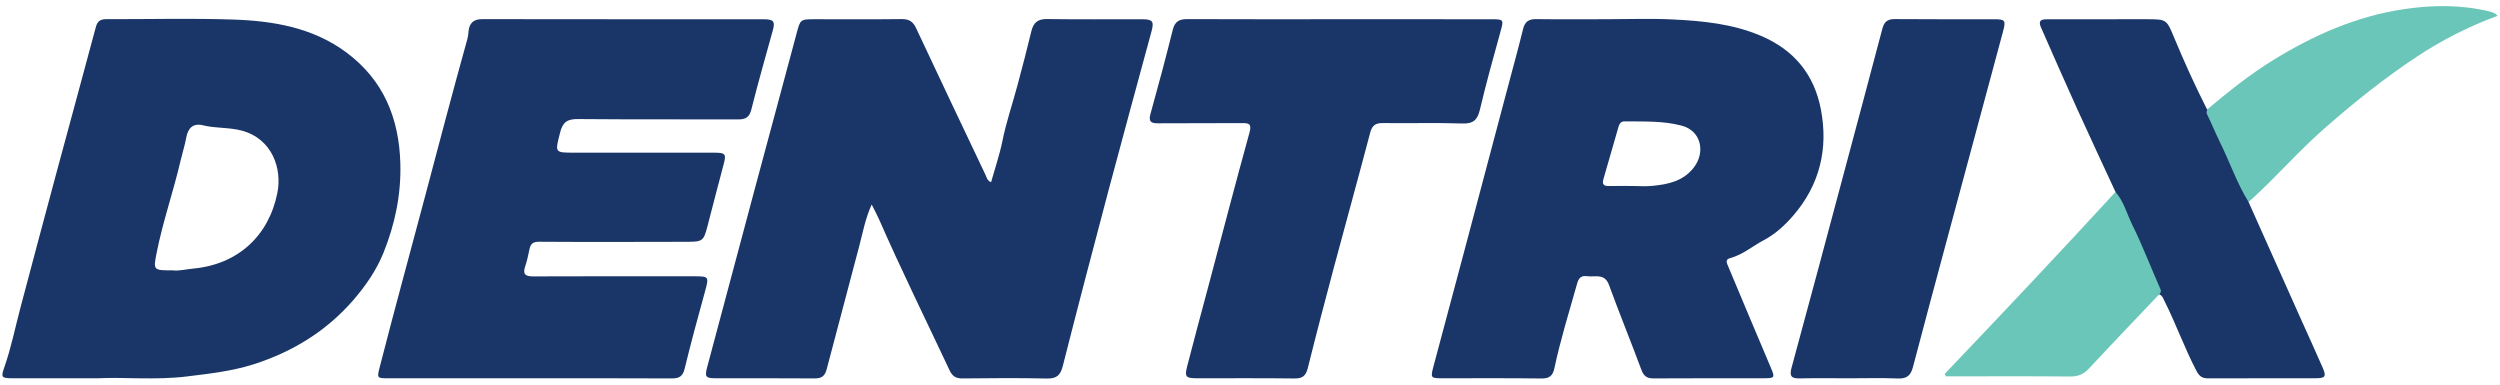
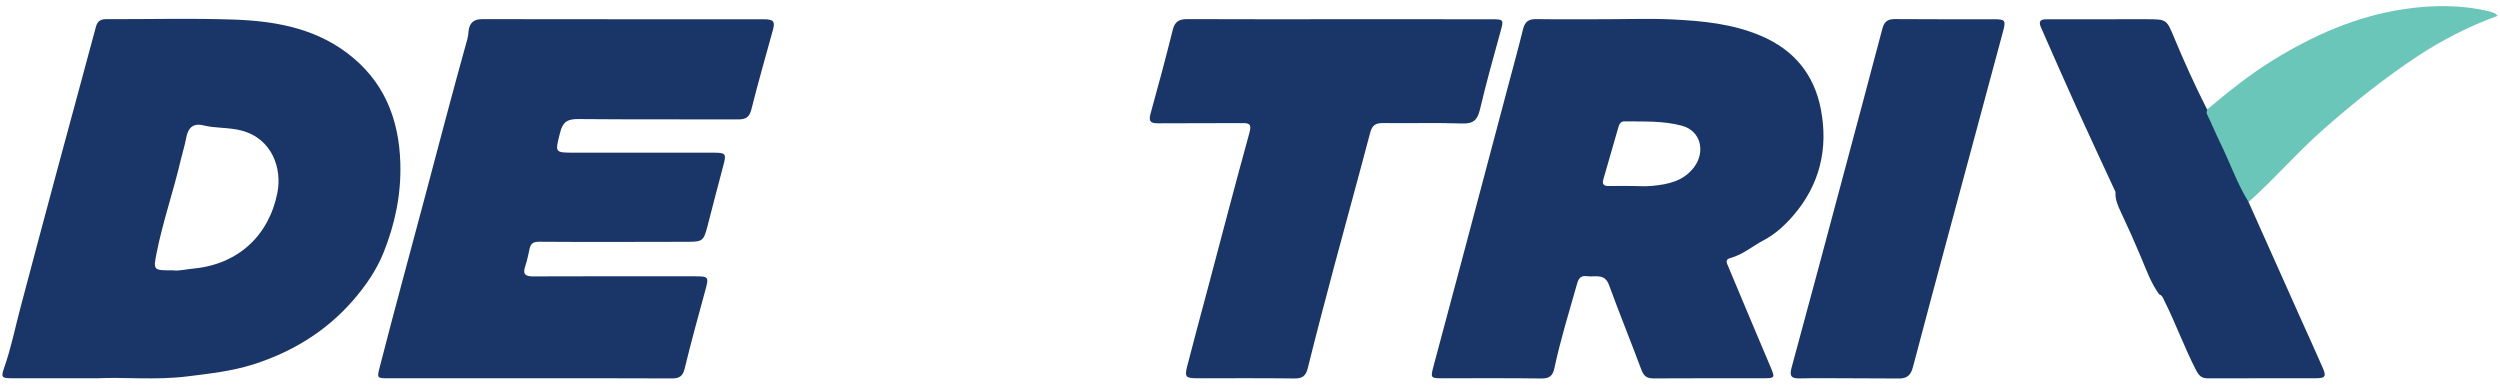
<svg xmlns="http://www.w3.org/2000/svg" width="312" height="48" viewBox="0 0 312 48" fill="none">
-   <path d="M108.788 25.522C107.981 27.302 107.689 28.994 107.252 30.64C105.883 35.79 104.518 40.941 103.166 46.096C102.962 46.874 102.575 47.234 101.714 47.226C97.555 47.19 93.396 47.218 89.237 47.206C88.044 47.202 87.939 46.998 88.264 45.786C90.264 38.321 92.249 30.852 94.248 23.386C95.963 16.99 97.7 10.6 99.407 4.203C99.886 2.409 99.854 2.4 101.772 2.399C105.36 2.399 108.949 2.424 112.536 2.382C113.435 2.372 113.937 2.677 114.321 3.497C117.19 9.62 120.095 15.725 122.996 21.833C123.145 22.146 123.201 22.543 123.686 22.739C124.171 21.008 124.752 19.322 125.103 17.589C125.579 15.227 126.363 12.96 126.981 10.642C127.579 8.402 128.171 6.16 128.711 3.905C128.97 2.824 129.507 2.361 130.67 2.378C134.625 2.435 138.581 2.395 142.535 2.403C143.861 2.405 144.047 2.664 143.705 3.928C141.919 10.525 140.108 17.116 138.354 23.722C136.412 31.035 134.497 38.355 132.634 45.688C132.34 46.849 131.853 47.266 130.641 47.239C127.136 47.16 123.628 47.19 120.122 47.228C119.316 47.237 118.864 46.972 118.518 46.237C115.563 39.953 112.492 33.725 109.701 27.364C109.456 26.809 109.163 26.276 108.788 25.522Z" fill="#1A3668" />
  <path d="M49.962 20.357C49.794 14.686 47.832 9.967 43.227 6.545C39.063 3.454 34.154 2.612 29.155 2.442C23.862 2.261 18.559 2.408 13.259 2.391C12.539 2.391 12.16 2.633 11.964 3.366C10.379 9.298 8.753 15.221 7.156 21.15C5.603 26.924 4.058 32.696 2.531 38.477C1.887 40.916 1.39 43.395 0.557 45.781C0.107 47.076 0.15 47.203 1.485 47.206C4.787 47.219 8.088 47.211 12.142 47.211C15.375 47.037 19.37 47.471 23.352 46.978C26.13 46.635 28.932 46.325 31.592 45.482C36.444 43.943 40.699 41.359 44.072 37.475C45.621 35.687 46.981 33.727 47.863 31.535C49.296 27.967 50.077 24.271 49.962 20.357ZM34.619 24.057C33.556 29.411 29.724 32.99 24.129 33.519C23.201 33.607 22.285 33.837 21.608 33.742C19.128 33.742 19.117 33.742 19.541 31.596C20.313 27.677 21.64 23.905 22.544 20.02C22.767 19.07 23.071 18.137 23.242 17.179C23.463 15.952 24.119 15.335 25.349 15.641C26.926 16.032 28.55 15.873 30.147 16.295C34.022 17.322 35.208 21.091 34.619 24.057Z" fill="#1A3668" />
  <path d="M227.242 13.628C226.407 9.303 223.915 6.241 219.786 4.48C216.227 2.962 212.48 2.606 208.705 2.425C205.979 2.293 203.243 2.398 200.512 2.398C197.575 2.401 194.641 2.425 191.704 2.385C190.769 2.371 190.306 2.718 190.078 3.634C189.465 6.121 188.78 8.592 188.124 11.068C186.286 17.987 184.452 24.909 182.611 31.829C181.376 36.468 180.122 41.101 178.892 45.743C178.515 47.166 178.557 47.206 179.98 47.208C184.098 47.213 188.217 47.176 192.335 47.235C193.348 47.25 193.782 46.925 193.988 45.952C194.727 42.486 195.773 39.099 196.738 35.691C196.929 35.01 197.076 34.332 198.059 34.469C199.07 34.611 200.253 34.057 200.807 35.574C202.102 39.125 203.535 42.625 204.853 46.167C205.144 46.951 205.548 47.23 206.369 47.225C210.976 47.193 215.584 47.215 220.19 47.206C221.498 47.203 221.522 47.115 220.999 45.88C219.218 41.682 217.452 37.481 215.693 33.276C215.531 32.887 215.225 32.395 215.938 32.204C217.505 31.787 218.718 30.707 220.116 29.975C221.574 29.211 222.789 28.079 223.834 26.861C227.117 23.036 228.192 18.532 227.242 13.628ZM211.378 20.92C210.048 22.624 208.159 23.012 206.193 23.198C205.345 23.279 204.485 23.212 203.628 23.21C202.692 23.21 201.757 23.196 200.821 23.215C200.194 23.23 199.903 23.046 200.106 22.358C200.747 20.175 201.367 17.986 201.996 15.801C202.106 15.421 202.31 15.14 202.76 15.147C205.143 15.182 207.509 15.055 209.883 15.684C212.325 16.333 212.862 19.014 211.378 20.92Z" fill="#1A3668" />
  <path d="M66.109 47.211C60.239 47.211 54.368 47.214 48.498 47.21C47.031 47.209 47.035 47.2 47.394 45.799C49.198 38.755 51.128 31.744 52.993 24.717C54.757 18.075 56.499 11.428 58.344 4.809C58.42 4.537 58.444 4.248 58.468 3.965C58.561 2.902 59.063 2.386 60.2 2.388C71.9 2.41 83.6 2.398 95.3 2.405C96.546 2.406 96.752 2.667 96.459 3.74C95.558 7.036 94.603 10.318 93.778 13.633C93.526 14.649 93.061 14.91 92.094 14.905C85.45 14.874 78.804 14.923 72.16 14.859C70.841 14.847 70.235 15.198 69.9 16.544C69.268 19.076 69.167 19.052 71.749 19.052C77.537 19.052 83.326 19.049 89.115 19.054C90.578 19.055 90.662 19.213 90.284 20.61C89.595 23.162 88.948 25.725 88.28 28.284C87.814 30.067 87.664 30.175 85.769 30.177C79.614 30.184 73.459 30.217 67.305 30.171C66.509 30.164 66.224 30.422 66.078 31.104C65.926 31.819 65.783 32.542 65.548 33.231C65.205 34.238 65.563 34.498 66.555 34.494C73.24 34.465 79.927 34.478 86.612 34.48C88.485 34.48 88.491 34.528 87.995 36.336C87.111 39.551 86.231 42.77 85.445 46.01C85.21 46.977 84.759 47.232 83.842 47.227C77.931 47.197 72.02 47.21 66.109 47.211Z" fill="#1A3668" />
  <path d="M167.252 2.399C173.529 2.399 179.806 2.396 186.083 2.401C187.699 2.402 187.679 2.442 187.25 3.985C186.357 7.197 185.468 10.413 184.7 13.657C184.395 14.94 183.897 15.461 182.499 15.413C179.202 15.3 175.897 15.405 172.596 15.359C171.661 15.346 171.239 15.645 170.994 16.576C169.537 22.123 168 27.648 166.52 33.189C165.387 37.431 164.272 41.678 163.212 45.938C162.971 46.906 162.554 47.246 161.549 47.233C157.515 47.179 153.479 47.214 149.444 47.208C147.974 47.206 147.815 47.057 148.169 45.673C149.004 42.402 149.896 39.147 150.763 35.885C152.477 29.44 154.157 22.985 155.932 16.556C156.247 15.412 155.85 15.355 154.941 15.364C151.477 15.395 148.012 15.357 144.548 15.389C143.625 15.397 143.31 15.178 143.586 14.19C144.557 10.712 145.489 7.223 146.361 3.72C146.622 2.67 147.177 2.381 148.179 2.385C154.535 2.413 160.894 2.399 167.252 2.399Z" fill="#1A3668" />
  <path d="M264.014 23.955C262.396 20.454 260.758 16.962 259.166 13.45C257.657 10.123 256.189 6.777 254.719 3.431C254.232 2.324 255.081 2.409 255.721 2.406C259.227 2.392 262.733 2.399 266.239 2.399C266.81 2.399 267.381 2.399 267.951 2.399C270.406 2.399 270.398 2.448 271.33 4.686C272.597 7.726 273.953 10.729 275.448 13.668C275.819 13.801 276.03 14.091 276.184 14.432C277.604 17.598 279.113 20.726 280.468 23.922C280.647 24.347 280.742 24.761 280.621 25.212C282.827 30.144 285.031 35.077 287.239 40.009C288.118 41.975 289.023 43.929 289.879 45.905C290.347 46.986 290.198 47.201 289.028 47.205C284.552 47.217 280.075 47.201 275.598 47.219C274.866 47.222 274.487 46.991 274.118 46.286C272.629 43.444 271.559 40.416 270.121 37.554C269.955 37.223 269.858 36.867 269.463 36.732C268.449 35.341 267.875 33.72 267.223 32.161C266.424 30.252 265.582 28.365 264.698 26.497C264.316 25.687 263.949 24.882 264.014 23.955Z" fill="#1A3668" />
-   <path d="M230.847 47.21C228.768 47.21 226.688 47.175 224.61 47.224C223.516 47.25 223.305 46.919 223.597 45.85C225.846 37.618 228.038 29.37 230.245 21.126C231.811 15.271 233.38 9.417 234.926 3.557C235.148 2.715 235.573 2.374 236.473 2.382C240.59 2.421 244.708 2.394 248.826 2.401C250.277 2.404 250.355 2.534 249.962 3.989C247.664 12.514 245.367 21.039 243.074 29.566C241.616 34.988 240.152 40.408 238.728 45.838C238.455 46.878 237.942 47.283 236.839 47.235C234.845 47.149 232.845 47.211 230.847 47.21Z" fill="#1A3668" />
+   <path d="M230.847 47.21C228.768 47.21 226.688 47.175 224.61 47.224C223.516 47.25 223.305 46.919 223.597 45.85C225.846 37.618 228.038 29.37 230.245 21.126C231.811 15.271 233.38 9.417 234.926 3.557C235.148 2.715 235.573 2.374 236.473 2.382C240.59 2.421 244.708 2.394 248.826 2.401C250.277 2.404 250.355 2.534 249.962 3.989C247.664 12.514 245.367 21.039 243.074 29.566C241.616 34.988 240.152 40.408 238.728 45.838C238.455 46.878 237.942 47.283 236.839 47.235Z" fill="#1A3668" />
  <path d="M280.621 25.212C279.174 22.88 278.296 20.272 277.085 17.825C276.499 16.639 276.002 15.409 275.422 14.219C275.308 13.983 275.472 13.85 275.448 13.668C278.103 11.437 280.806 9.269 283.767 7.452C288.795 4.366 294.093 2.028 300.004 1.144C303.615 0.604 307.153 0.577 310.696 1.431C310.927 1.486 311.152 1.576 311.369 1.673C311.463 1.716 311.532 1.817 311.699 1.974C308.088 3.294 304.761 5.001 301.635 7.065C297.526 9.781 293.695 12.859 289.99 16.115C286.714 18.997 283.875 22.316 280.621 25.212Z" fill="#6AC6B8" />
-   <path d="M264.014 23.955C265.055 25.136 265.424 26.676 266.101 28.041C267.389 30.638 268.414 33.364 269.596 36.014C269.754 36.369 269.663 36.519 269.466 36.731C266.532 39.823 263.582 42.897 260.68 46.016C260.012 46.734 259.31 46.997 258.335 46.987C253.61 46.941 248.884 46.966 244.158 46.966C243.722 46.966 243.287 46.966 242.851 46.966C242.797 46.868 242.743 46.77 242.69 46.671C249.857 39.155 256.991 31.607 264.014 23.955Z" fill="#6AC6B8" />
</svg>